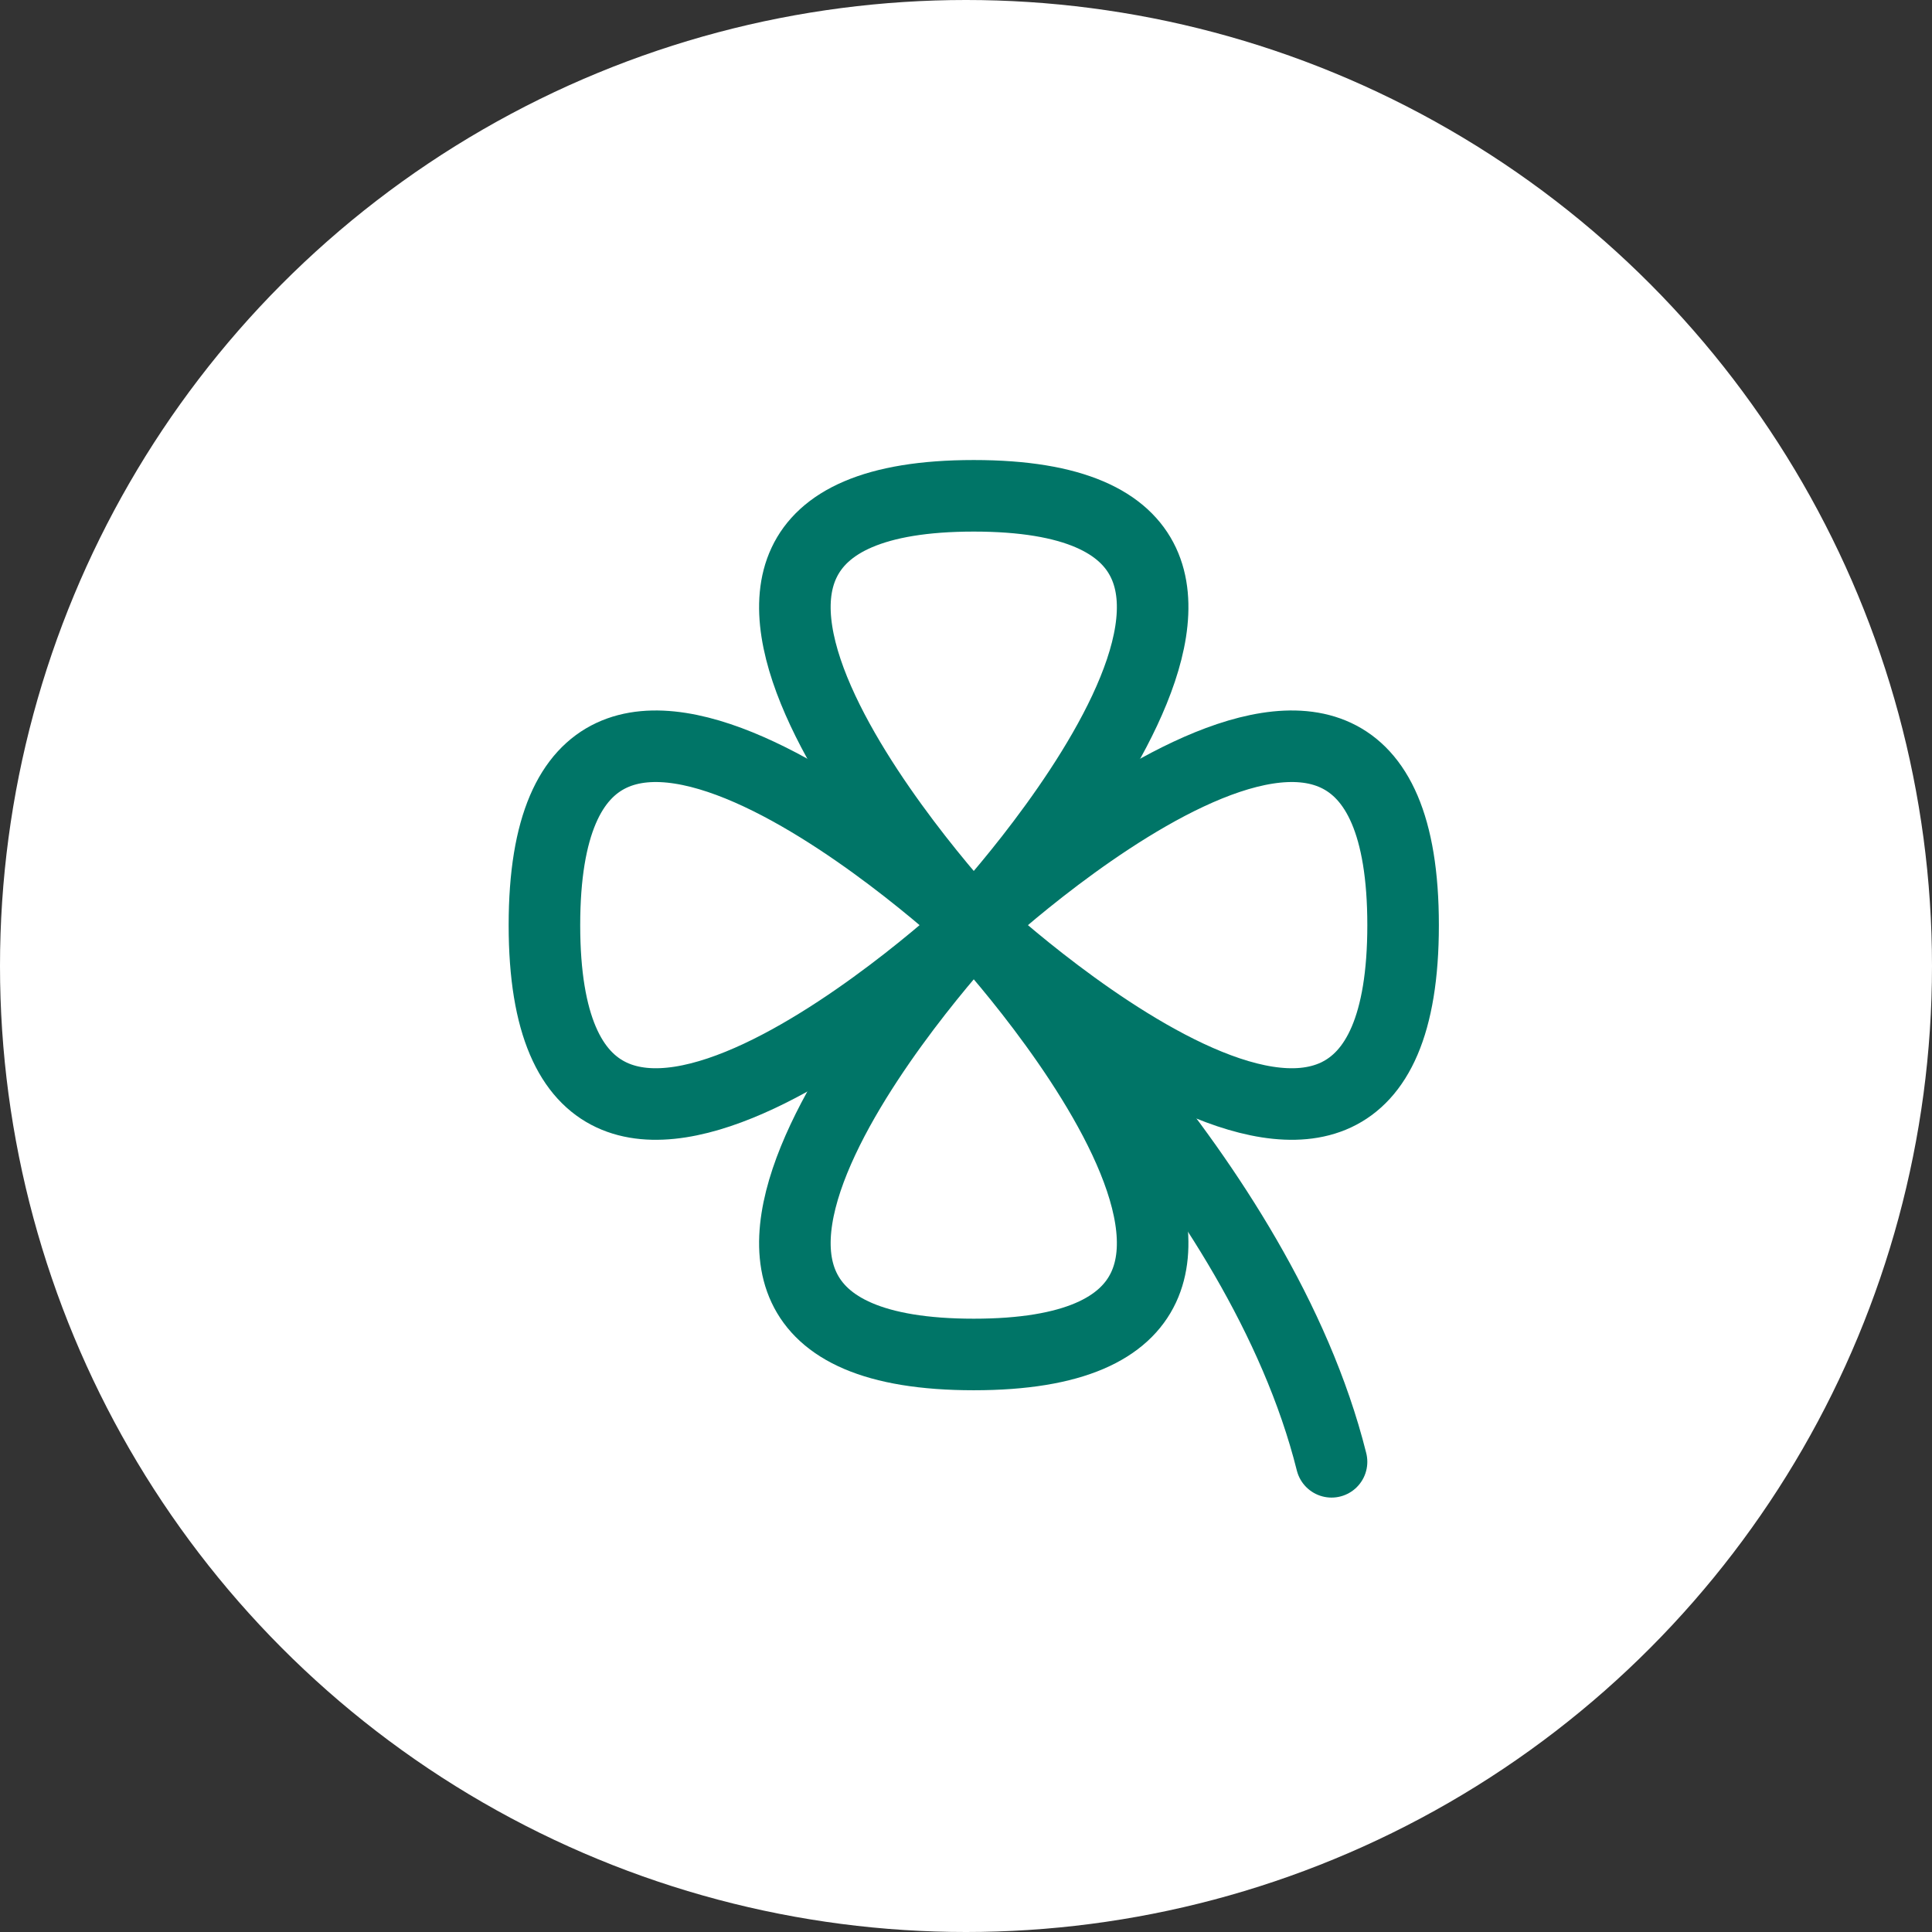
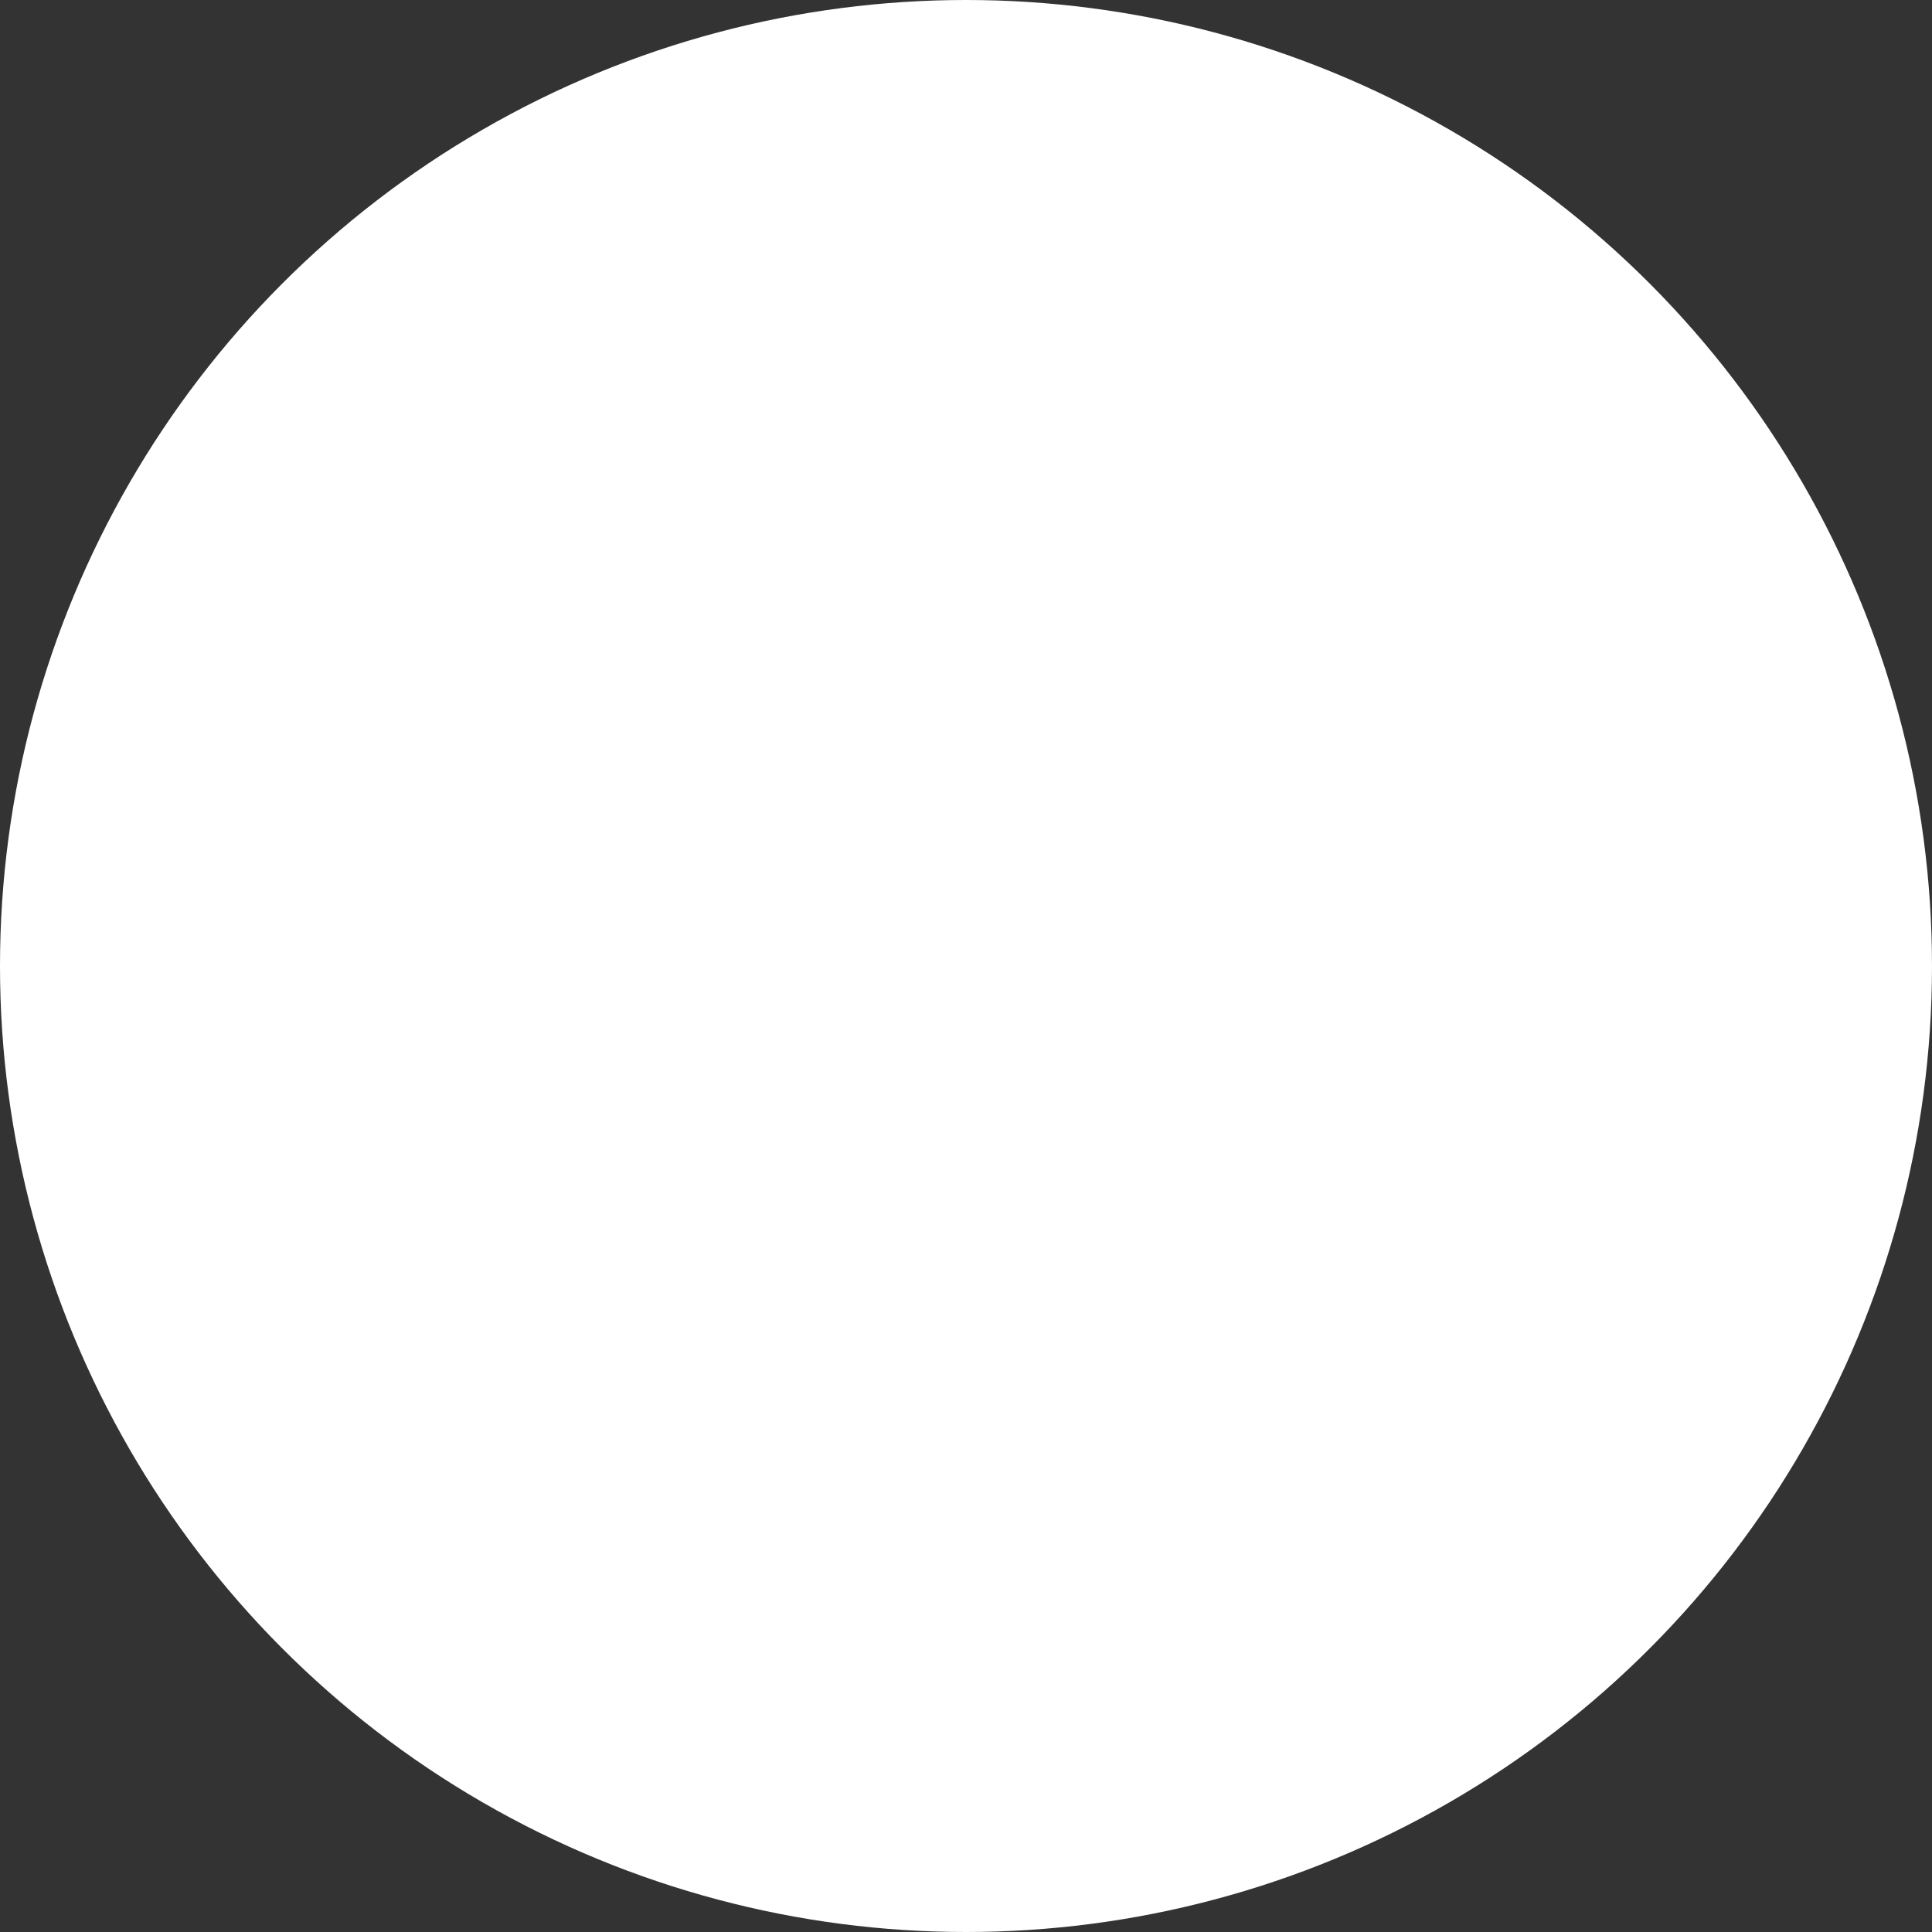
<svg xmlns="http://www.w3.org/2000/svg" width="54" height="54" viewBox="0 0 54 54" fill="none">
  <rect x="0" y="0" width="54" height="54" fill="#333333" stroke="none" />
  <g clip-path="url(#clip0_91_21)">
    <circle cx="27" cy="27" r="27" fill="white" />
    <g clip-path="url(#clip1_91_21)">
      <path d="M27.217 25.858C27.217 25.858 38.467 13.858 27.217 13.858C15.967 13.858 27.217 25.858 27.217 25.858Z" stroke="#007567" stroke-width="2" stroke-linecap="round" stroke-linejoin="round" />
-       <path d="M27.217 25.858C27.217 25.858 15.217 14.608 15.217 25.858C15.217 37.108 27.217 25.858 27.217 25.858Z" stroke="#007567" stroke-width="2" stroke-linecap="round" stroke-linejoin="round" />
      <path d="M27.217 25.858C27.217 25.858 15.967 37.858 27.217 37.858C38.467 37.858 27.217 25.858 27.217 25.858Z" stroke="#007567" stroke-width="2" stroke-linecap="round" stroke-linejoin="round" />
      <path d="M27.217 25.858C27.217 25.858 39.217 37.108 39.217 25.858C39.217 14.608 27.217 25.858 27.217 25.858Z" stroke="#007567" stroke-width="2" stroke-linecap="round" stroke-linejoin="round" />
      <path d="M27.217 25.858C27.217 25.858 35.217 32.858 37.217 40.858" stroke="#007567" stroke-width="2" stroke-linecap="round" stroke-linejoin="round" />
    </g>
  </g>
  <defs>
    <clipPath id="clip0_91_21">
      <rect width="54" height="54" fill="white" />
    </clipPath>
    <clipPath id="clip1_91_21">
-       <rect width="32" height="32" fill="white" transform="translate(11.217 10.858)" />
-     </clipPath>
+       </clipPath>
  </defs>
</svg>